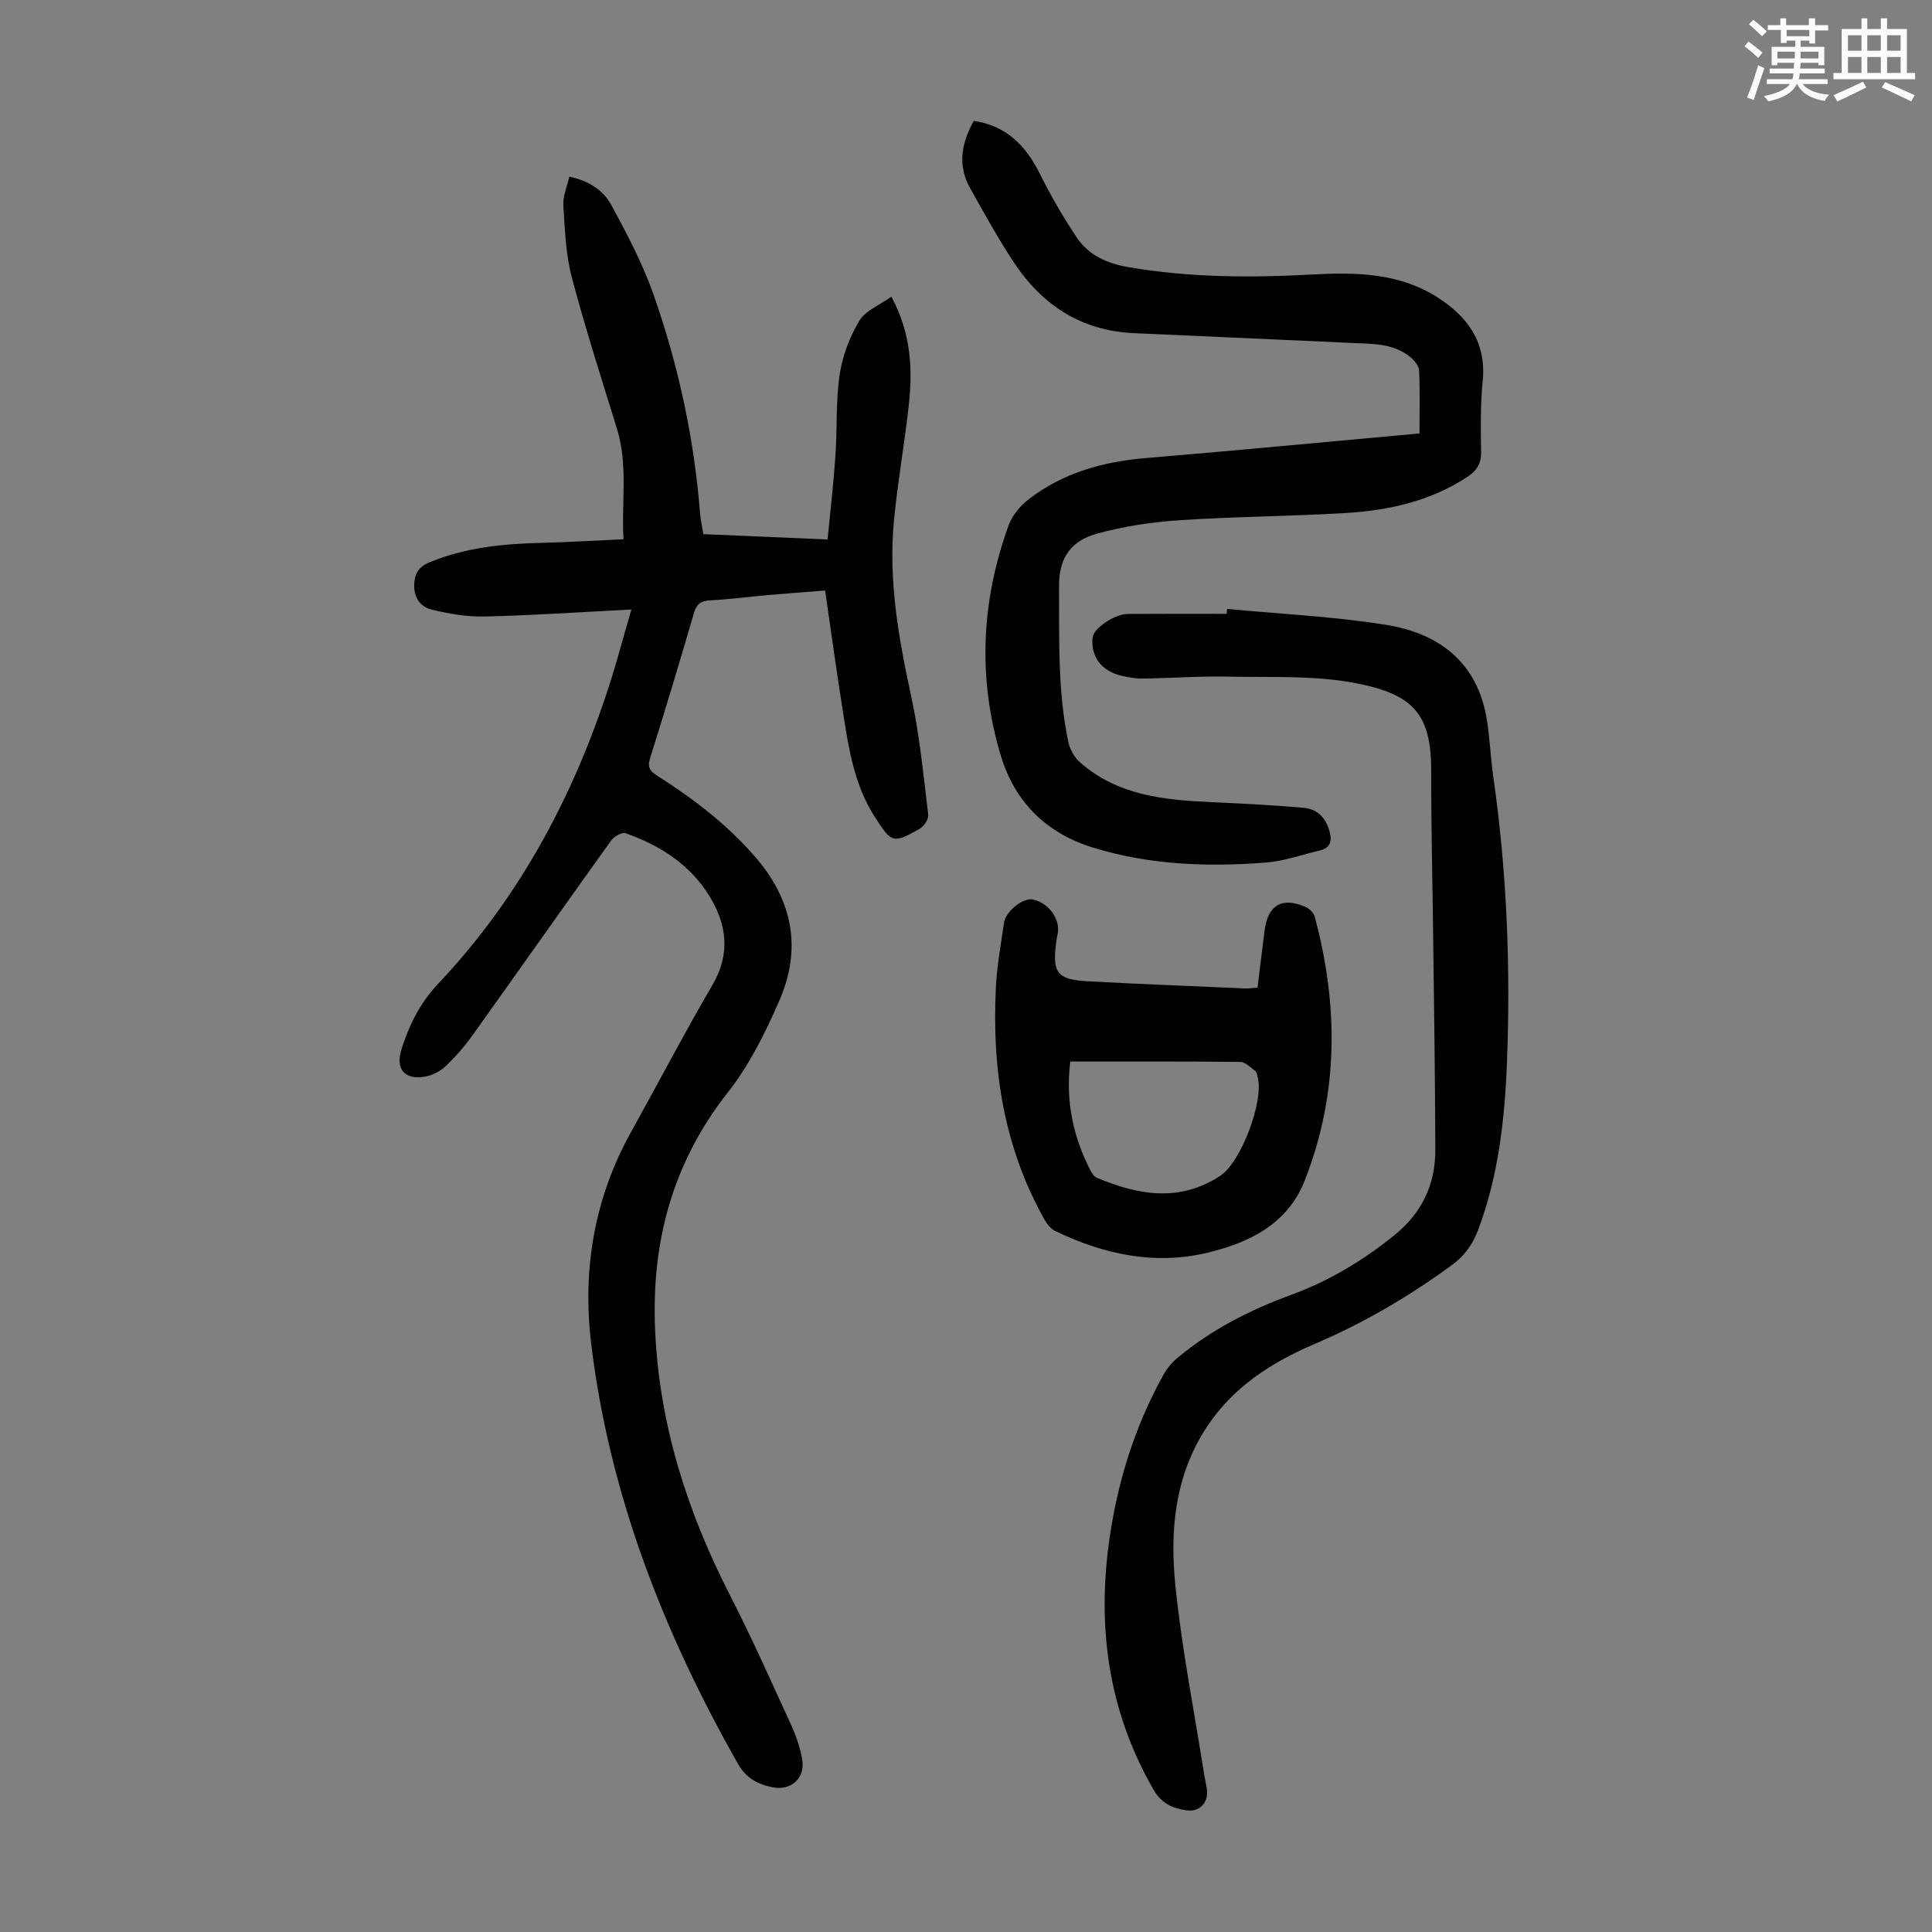
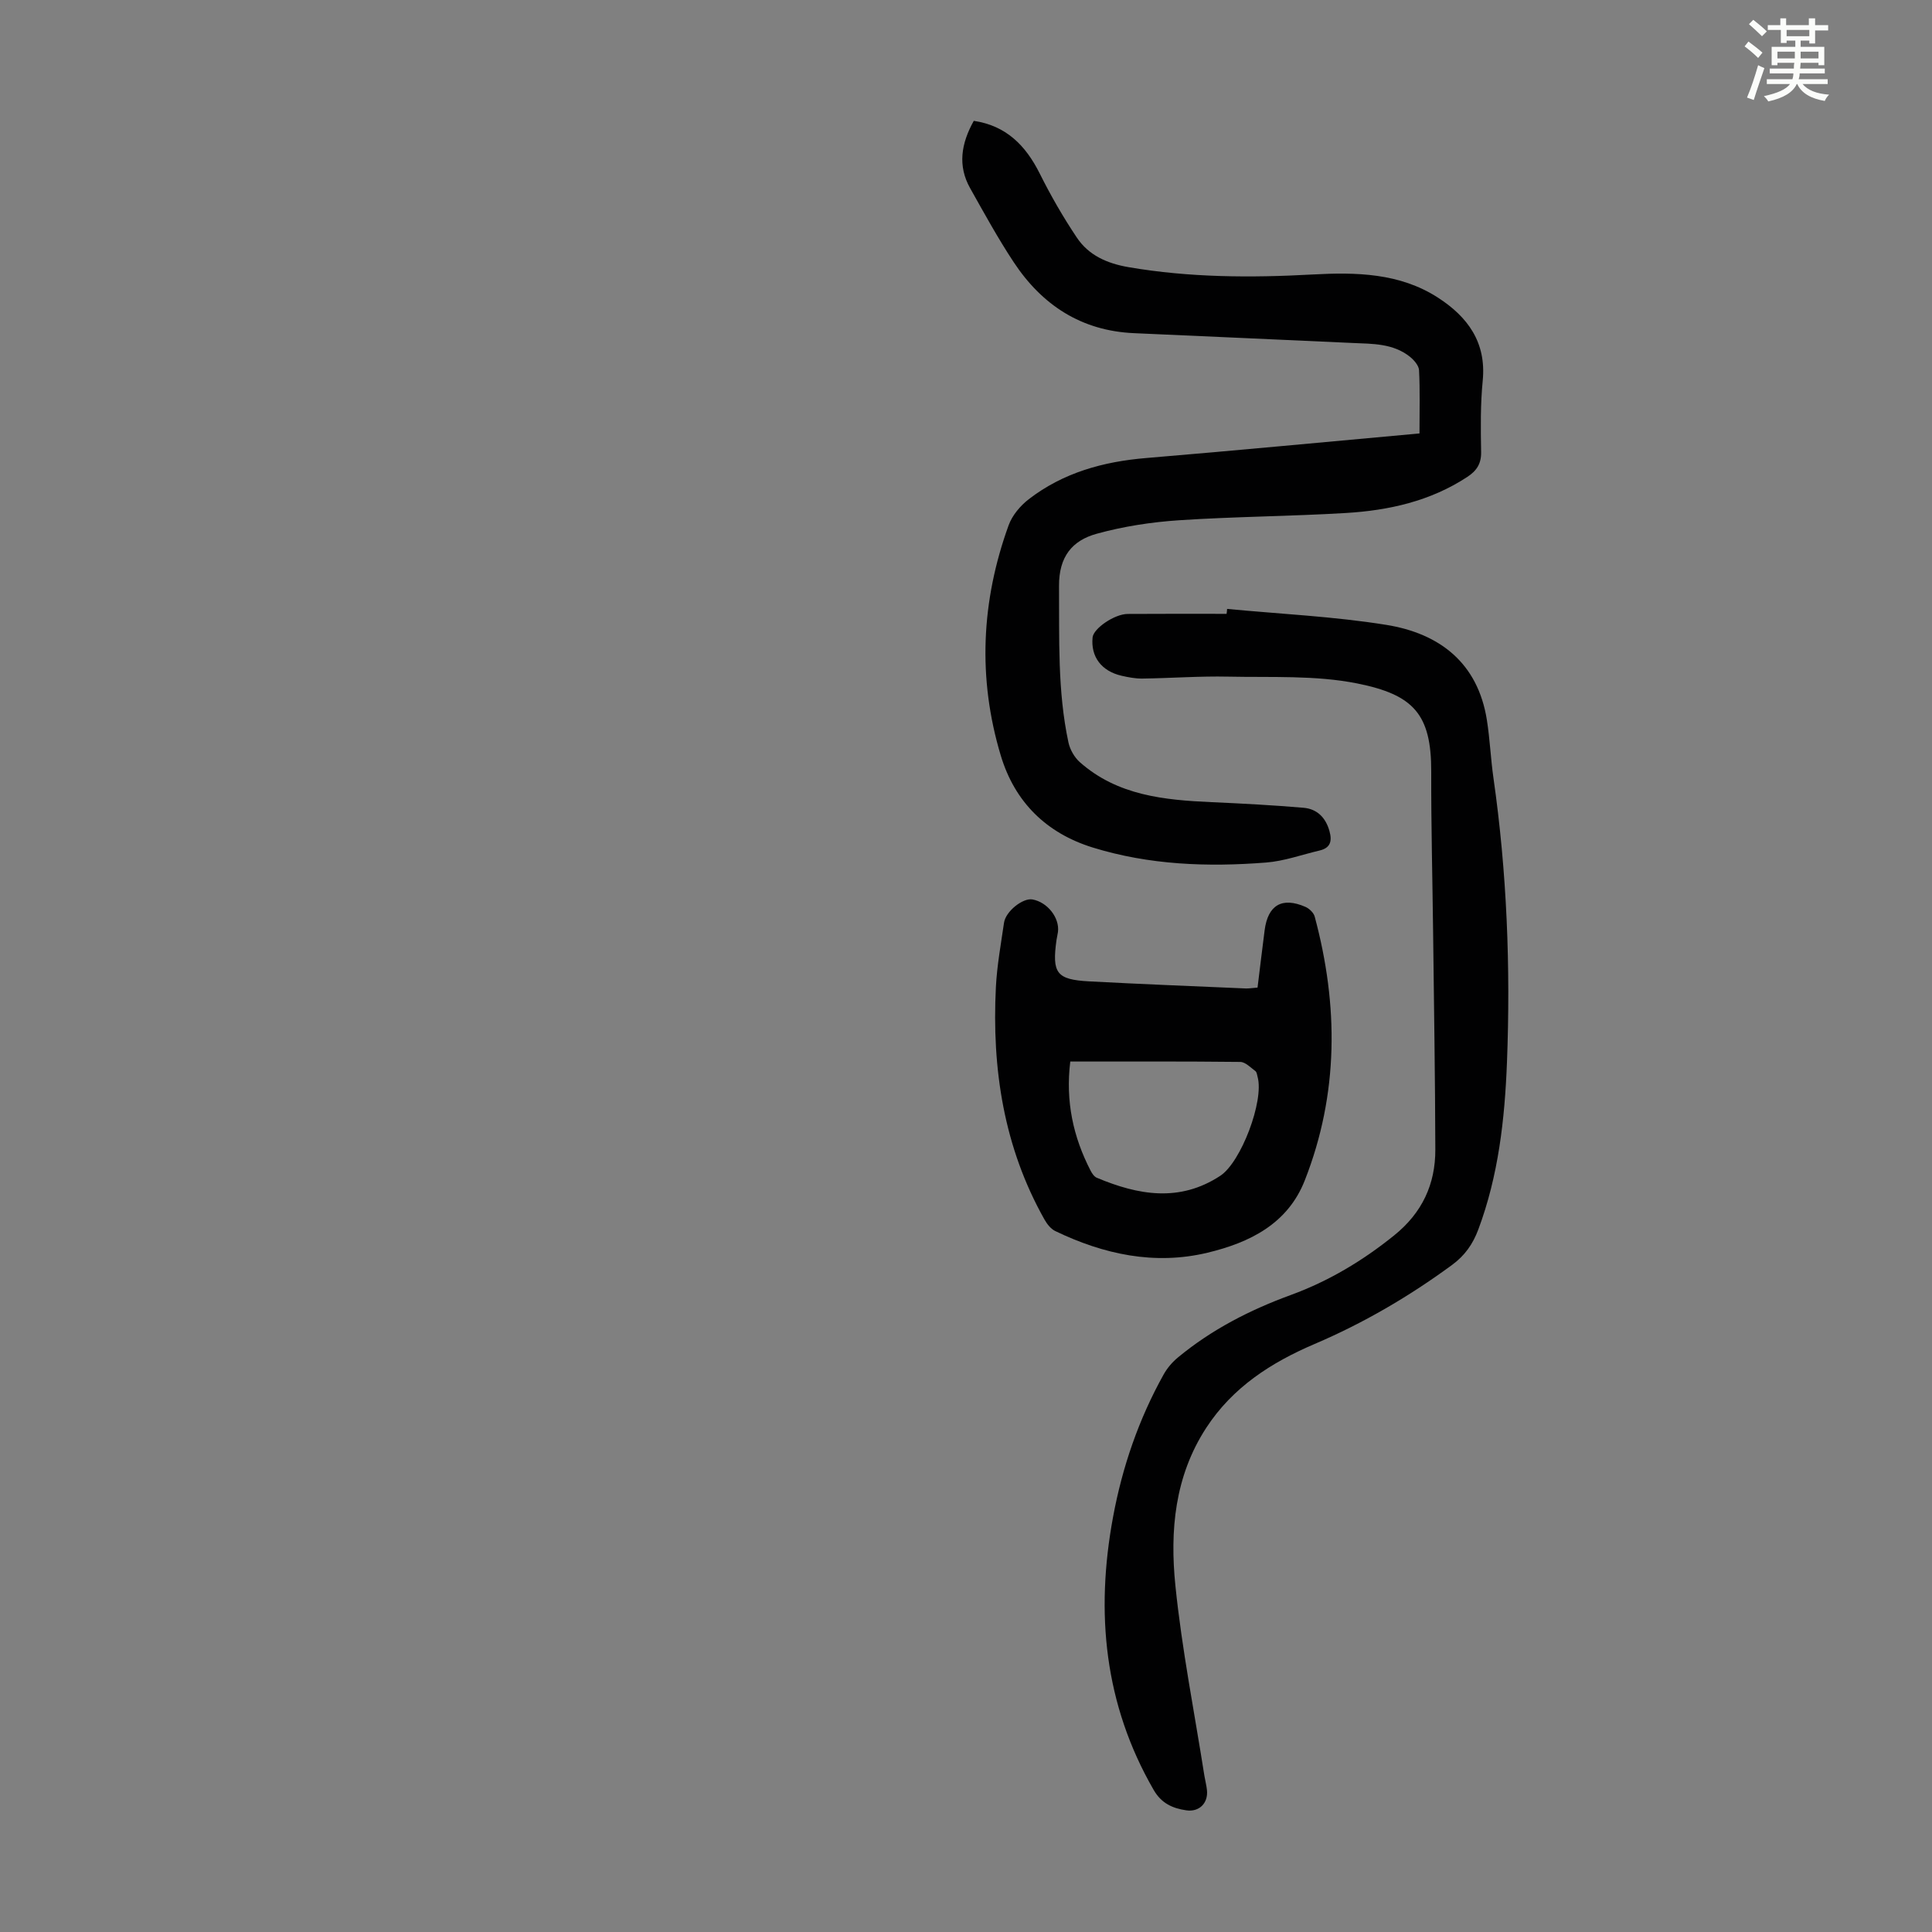
<svg xmlns="http://www.w3.org/2000/svg" enable-background="new 0 0 400 400" viewBox="0 0 400 400">
  <rect x="0" y="0" width="400" height="400" fill="#808080" stroke="none" />
  <path d="m361.2 9.6.8-1c.9.7 1.9 1.4 2.9 2.3l-.9 1.1c-1-1-2-1.8-2.8-2.4zm.5 10.6c.9-2.1 1.6-4.3 2.3-6.7.4.2.8.4 1.3.6-.7 2.1-1.5 4.3-2.2 6.6zm.4-15.2.9-.9c1 .8 2 1.6 2.8 2.4l-1 1c-.9-.9-1.8-1.7-2.7-2.5zm12.5-1.2h1.2v1.4h2.7v1.1h-2.7v2.7h-1.2v-.6h-1.8v1.3h4.9v3.8h-1.2v-.5h-3.7c0 .4-.1.9-.1 1.2h5.1v1h-5.2c0 .5-.1.9-.2 1.2h6v1h-5.2c1.1 1.3 2.9 2 5.5 2.2-.4.4-.7.8-.9 1.3-2.9-.5-4.8-1.6-5.7-3.5h-.1c-.8 1.7-2.7 2.9-5.9 3.6-.2-.4-.6-.8-.9-1.1 2.8-.6 4.6-1.4 5.4-2.5h-4.8v-1h5.3c.1-.3.2-.7.2-1.2h-4.9v-1h5c0-.4 0-.8.1-1.2h-3.5v.5h-1.2v-3.8h4.9v-1.3h-1.8v.5h-1.2v-2.7h-2.7v-1h2.6v-1.4h1.2v1.4h4.7v-1.4zm-6.6 8.3h3.6c0-.4 0-.9 0-1.4h-3.6zm1.9-4.6h4.7v-1.3h-4.7zm6.6 3.2h-3.7v1.4h3.7z" fill="#fbfcfa" />
-   <path d="m385.3 3.8h1.3v2.2h2.8v-2.2h1.3v2.2h4.1v9.1h1.7v1.3h-16.9v-1.3h1.7v-9.1h4.1v-2.2zm.4 13.1.7 1.2c-1.8.9-3.8 1.9-6 2.9-.2-.4-.5-.8-.8-1.3 2.3-1 4.3-1.9 6.1-2.8zm-3.1-6.4h2.8v-3.2h-2.8zm0 4.6h2.8v-3.3h-2.8zm4-4.6h2.8v-3.2h-2.8zm0 4.6h2.8v-3.3h-2.8zm3.7 1.9c2.1.9 4.1 1.8 6.1 2.7l-.7 1.3c-2.2-1.1-4.2-2-6.1-2.9zm3.2-9.7h-2.8v3.2h2.8zm-2.8 7.8h2.8v-3.3h-2.8z" fill="#fbfcfa" />
  <g fill="#010102">
-     <path d="m130.72 126.19c-10.73.55-20.55 1.22-30.37 1.45-3.62.09-7.33-.55-10.88-1.4-2.83-.67-4.03-3.05-3.65-5.99.24-1.88 1.16-3.03 3.12-3.84 7.49-3.09 15.31-3.83 23.28-4.02 5.46-.13 10.91-.47 16.87-.74-.45-7.78.96-15.34-1.33-22.79-3.22-10.46-6.59-20.89-9.38-31.47-1.26-4.79-1.43-9.91-1.74-14.9-.12-1.9.77-3.85 1.23-5.92 4.04.85 7.04 2.83 8.69 5.86 3.23 5.95 6.43 12.01 8.68 18.37 5.19 14.7 8.47 29.88 9.7 45.46.1 1.33.41 2.64.69 4.33 8.38.36 16.71.72 25.71 1.1.57-5.9 1.24-11.62 1.63-17.37.39-5.58.05-11.24.87-16.74.57-3.85 2.05-7.78 4.05-11.13 1.27-2.14 4.22-3.27 6.66-5.03 4.18 7.74 4.43 15.27 3.56 22.9-.88 7.77-2.25 15.49-3.01 23.28-1.22 12.39.93 24.47 3.55 36.55 1.75 8.06 2.53 16.33 3.53 24.53.11.91-.89 2.43-1.79 2.93-5.56 3.13-5.78 2.9-9.22-2.4-4.42-6.81-5.5-14.57-6.72-22.29-1.27-8.06-2.38-16.14-3.62-24.66-3.87.31-7.85.59-11.81.94-4.01.35-8.01.89-12.02 1.1-1.86.1-2.76.72-3.29 2.52-2.96 10.07-5.95 20.14-9.12 30.15-.64 2.02.11 2.77 1.57 3.69 7.48 4.76 14.47 10.11 20.31 16.88 7.7 8.94 9.55 18.94 4.88 29.64-2.88 6.61-6.18 13.3-10.6 18.91-11.47 14.57-15.9 30.92-15.12 49.16.84 19.61 6.64 37.71 15.52 55.05 4.48 8.74 8.48 17.74 12.57 26.67 1.06 2.31 1.94 4.79 2.37 7.29.66 3.85-2.28 6.54-6.12 5.78-3.02-.59-5.48-1.86-7.18-4.85-15.42-27.19-26.65-55.88-30.4-87.07-1.84-15.29.65-30.06 8.25-43.73 5.65-10.16 11.03-20.47 16.89-30.51 3.76-6.44 2.93-12.51-.64-18.34-4-6.54-10.24-10.52-17.36-13.03-.75-.27-2.4.67-3 1.51-9.65 13.45-19.17 27-28.8 40.46-1.62 2.26-3.49 4.38-5.5 6.29-1.07 1.02-2.63 1.82-4.09 2.1-4.36.85-6.33-1.54-5.01-5.66 1.61-5.03 3.8-9.53 7.57-13.52 16.08-17.02 27.13-37.08 34.57-59.18 1.98-5.75 3.51-11.69 5.45-18.32z" />
    <path d="m293.89 89.74c0-4.85.12-8.97-.09-13.08-.05-.98-1.05-2.13-1.92-2.82-3.47-2.75-7.69-2.65-11.83-2.83-15.07-.67-30.15-1.38-45.22-2.03-10.95-.47-19.08-5.81-24.96-14.71-3.26-4.93-6.11-10.14-9.01-15.3-2.61-4.64-1.88-9.23.75-13.95 6.68.99 10.73 5.06 13.65 10.9 2.28 4.57 4.84 9.02 7.68 13.26 2.46 3.68 6.25 5.36 10.7 6.13 12.66 2.17 25.35 2.22 38.11 1.52 9-.49 18.01-.33 25.93 4.77 6.15 3.96 10.09 9.25 9.3 17.23-.48 4.88-.42 9.84-.33 14.75.05 2.46-.96 3.92-2.89 5.18-7.63 5-16.22 6.92-25.11 7.45-11.49.69-23.02.74-34.5 1.5-5.75.38-11.56 1.27-17.1 2.8-5.03 1.39-7.83 4.7-7.79 10.83.08 10.85-.34 21.68 1.95 32.37.32 1.48 1.23 3.09 2.36 4.09 7.8 6.91 17.48 7.84 27.3 8.28 6.34.28 12.69.62 19.01 1.16 2.79.24 4.58 2.01 5.37 4.82.58 2.09.21 3.5-2.05 4.03-3.69.87-7.34 2.2-11.08 2.49-12.1.95-24.17.51-35.88-3.11-9.61-2.98-16.13-9.4-19.03-19.01-4.83-16.04-4.07-32.02 1.62-47.72.74-2.04 2.41-4.03 4.16-5.38 7.12-5.49 15.4-7.79 24.31-8.53 18.73-1.56 37.41-3.36 56.59-5.09z" />
    <path d="m254.06 126.07c10.99 1.05 22.07 1.55 32.94 3.3 11.01 1.77 18.96 7.83 20.84 19.68.63 3.97.79 8.02 1.36 12 2.8 19.56 3.56 39.22 2.8 58.93-.46 11.76-1.76 23.41-5.93 34.57-1.13 3.02-2.78 5.39-5.45 7.35-8.88 6.52-18.31 12.03-28.43 16.35-9.01 3.85-16.97 8.95-22.46 17.38-6.54 10.05-7.53 21.33-6.38 32.63 1.34 13.2 3.95 26.28 6.01 39.41.16.99.43 1.97.53 2.97.27 2.68-1.6 4.56-4.28 4.17-2.82-.41-5.15-1.43-6.76-4.23-10.24-17.75-12.07-36.7-8.41-56.47 1.92-10.4 5.33-20.31 10.49-29.56.74-1.32 1.8-2.56 2.97-3.52 6.97-5.77 14.9-9.83 23.36-12.92 7.84-2.87 14.87-7.08 21.39-12.34 5.78-4.66 8.54-10.57 8.52-17.77-.04-14.99-.28-29.99-.46-44.98-.13-11.08-.42-22.16-.39-33.23.04-11.96-3.69-15.96-15.32-18.29-8.65-1.73-17.78-1.22-26.7-1.41-5.92-.13-11.85.32-17.78.4-1.43.02-2.9-.26-4.3-.58-4.19-.96-6.42-3.96-6.01-7.95.19-1.84 4.51-4.83 7.26-4.85 6.83-.05 13.66-.02 20.48-.02.06-.34.08-.68.11-1.02z" />
    <path d="m260.36 204.47c.51-4.14.97-8.01 1.47-11.88.68-5.22 3.61-6.94 8.45-4.83.8.35 1.71 1.22 1.92 2.03 4.94 18.4 4.98 36.68-2.06 54.6-3.55 9.04-11.47 12.89-20.14 14.97-10.96 2.63-21.51.34-31.53-4.49-.91-.44-1.68-1.43-2.2-2.34-8.46-14.99-10.94-31.27-10.08-48.19.23-4.45 1.04-8.87 1.68-13.29.34-2.37 3.9-5.18 5.88-4.83 3.1.55 5.66 3.79 5.29 6.73-.07.55-.22 1.1-.3 1.65-.96 6.88-.01 8.21 6.72 8.58 10.82.58 21.65 1 32.48 1.47.65.02 1.31-.1 2.42-.18zm-38.77 15.31c-1.01 8.24.6 15.62 4.22 22.62.29.56.74 1.22 1.27 1.44 8.57 3.6 17.13 5.13 25.56-.4 4.31-2.83 9.09-15.5 7.74-20.45-.12-.43-.17-1.01-.46-1.23-.99-.73-2.07-1.88-3.13-1.9-11.61-.13-23.23-.08-35.2-.08z" />
  </g>
</svg>